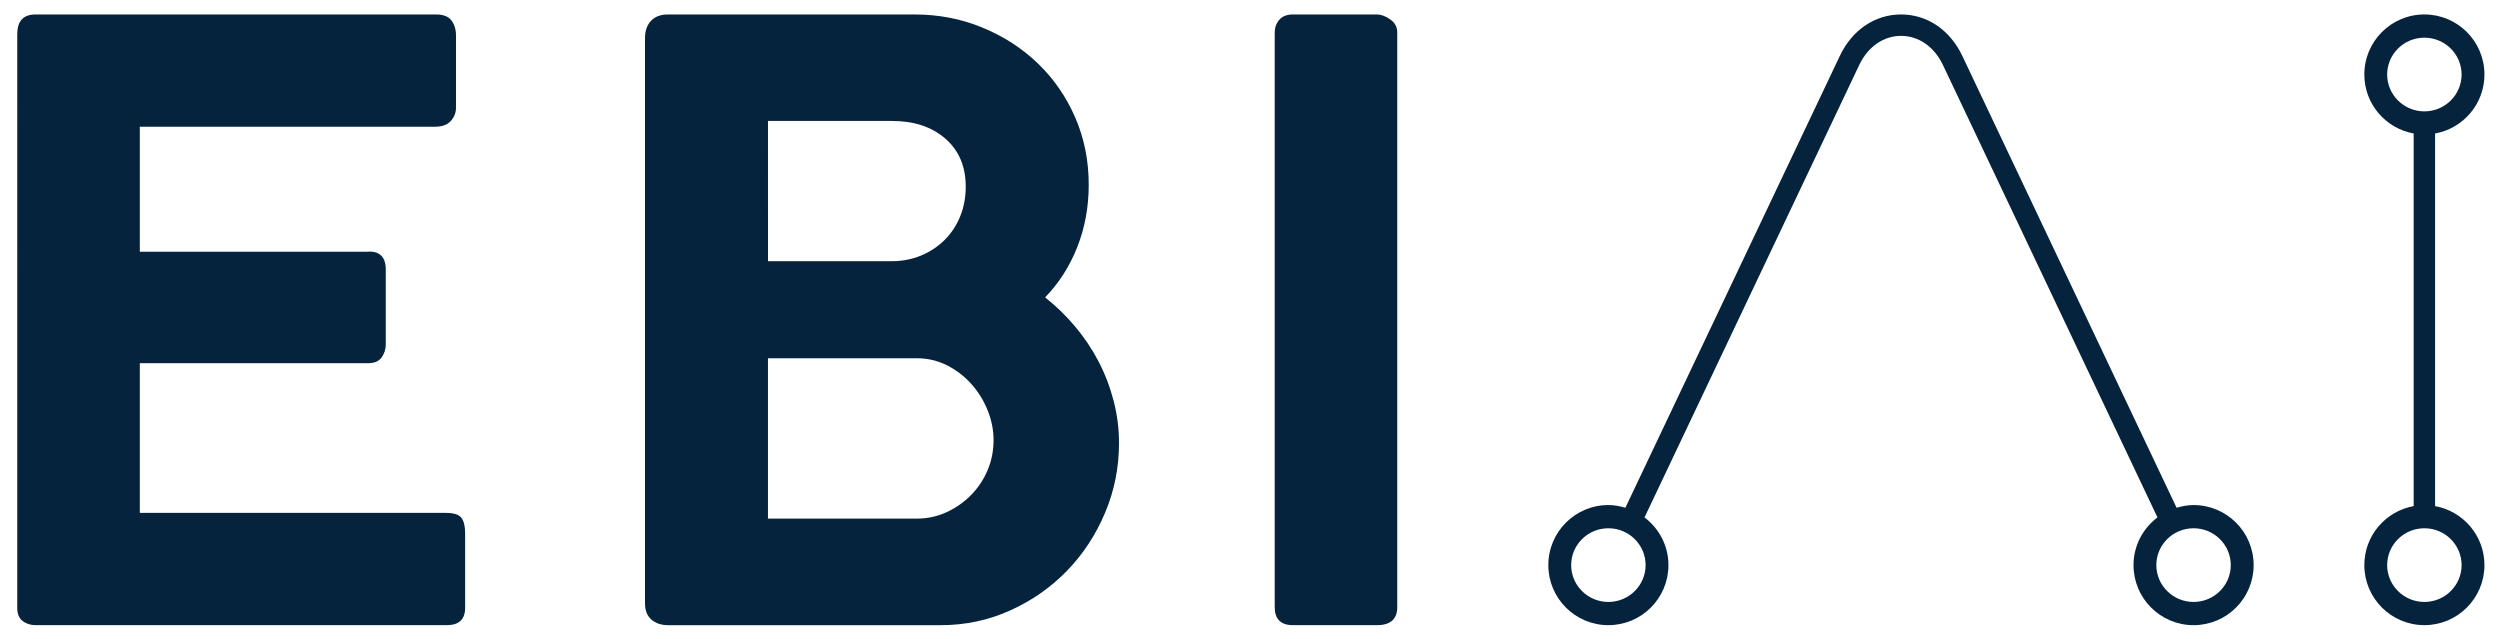
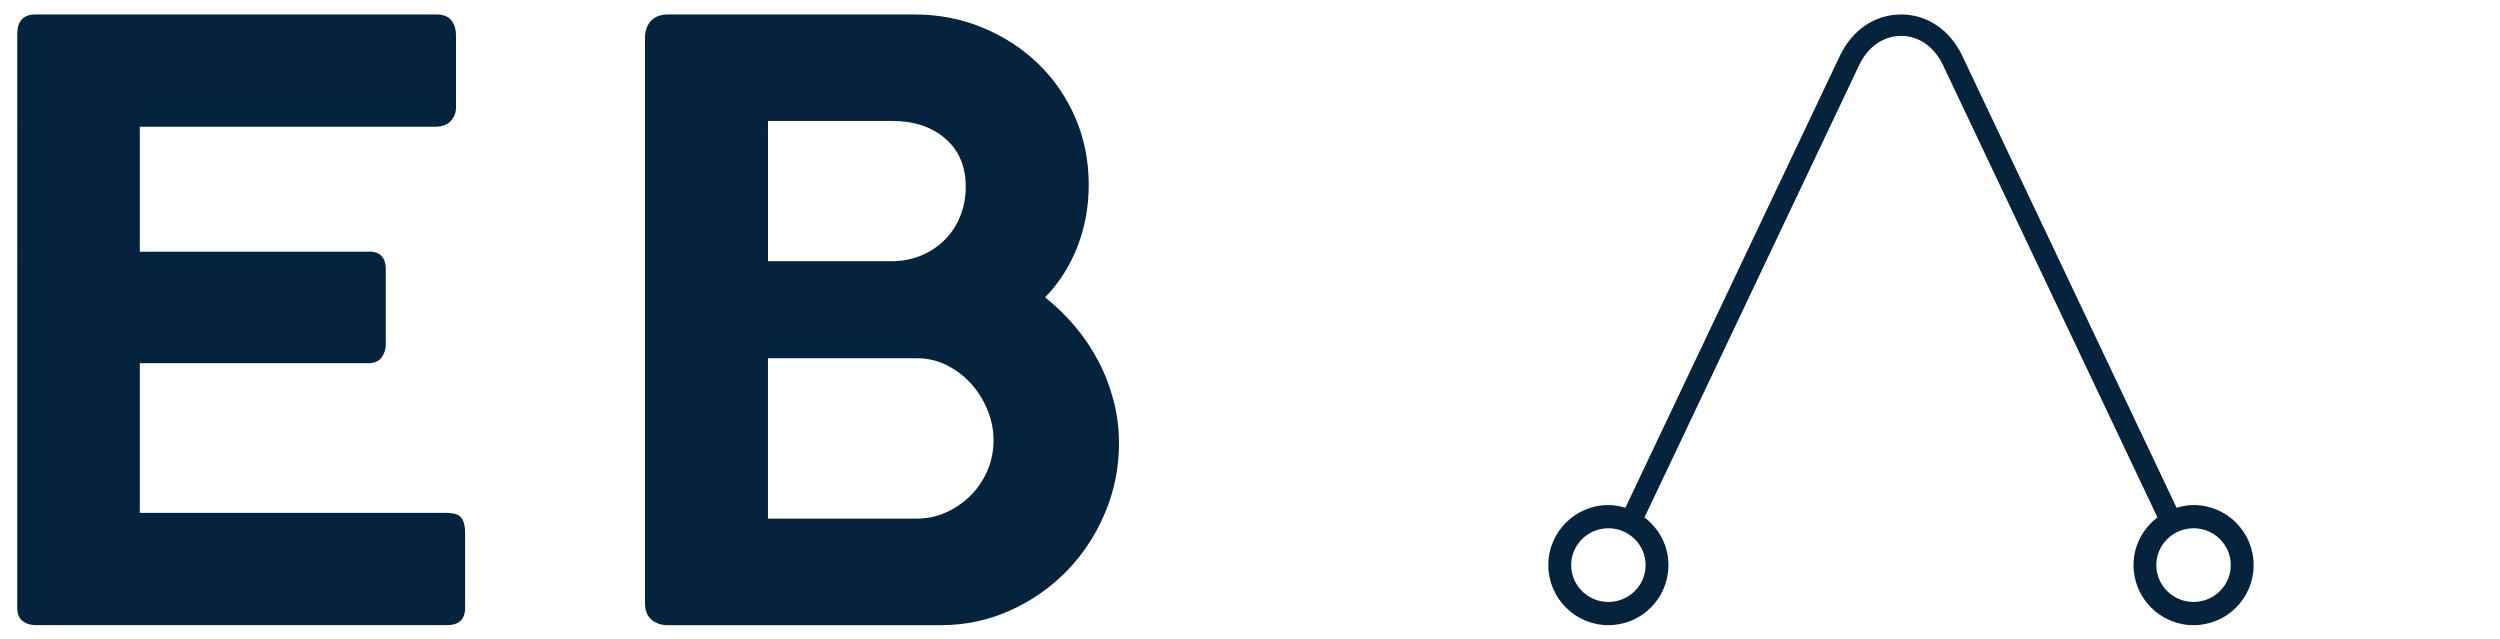
<svg xmlns="http://www.w3.org/2000/svg" version="1.1" id="Layer_1" x="0px" y="0px" viewBox="0 0 167.465 42.779" style="enable-background:new 0 0 167.465 42.779;" xml:space="preserve">
  <style type="text/css">
	.st0{fill-rule:evenodd;clip-rule:evenodd;fill:#06233D;}
	.st1{fill:#06233D;}
</style>
  <g>
    <path class="st0" d="M30.906,34.686c0.168,0.22,0.251,0.561,0.251,1.02v5.013c0,0.771-0.409,1.157-1.225,1.157   H2.381c-0.335,0-0.622-0.092-0.864-0.276c-0.24-0.184-0.361-0.477-0.361-0.882V2.289   c0-0.88,0.408-1.321,1.225-1.321h26.828c0.482,0,0.825,0.132,1.029,0.4c0.204,0.265,0.307,0.601,0.307,1.005   v4.848c0,0.331-0.117,0.624-0.348,0.882c-0.232,0.257-0.58,0.385-1.044,0.385H9.366v8.375h15.25   c0.371-0.036,0.668,0.041,0.891,0.234c0.223,0.193,0.335,0.519,0.335,0.979v4.985c0,0.33-0.093,0.624-0.279,0.882   c-0.185,0.258-0.481,0.385-0.891,0.385H9.366V34.357h20.511C30.396,34.357,30.739,34.466,30.906,34.686z" />
    <path class="st0" d="M74.597,26.849c-0.241-0.928-0.579-1.81-1.014-2.645c-0.437-0.835-0.961-1.616-1.573-2.341   c-0.612-0.726-1.28-1.373-2.003-1.942c0.927-0.954,1.646-2.08,2.157-3.375c0.51-1.294,0.766-2.686,0.766-4.173   c0-1.616-0.303-3.117-0.905-4.503c-0.603-1.387-1.433-2.59-2.491-3.61c-1.057-1.019-2.296-1.823-3.715-2.409   c-1.419-0.589-2.936-0.882-4.55-0.882H44.736c-0.482,0-0.858,0.142-1.126,0.426   c-0.269,0.285-0.404,0.667-0.404,1.144v37.877c0,0.478,0.143,0.842,0.431,1.089   c0.287,0.247,0.654,0.373,1.099,0.373h18.284c1.652,0,3.204-0.332,4.661-0.992   c1.456-0.66,2.722-1.547,3.799-2.658c1.076-1.111,1.925-2.406,2.546-3.884c0.623-1.478,0.932-3.034,0.932-4.669   C74.959,28.718,74.838,27.776,74.597,26.849z M51.444,8.103h8.321c1.465,0,2.653,0.394,3.562,1.185   c0.909,0.789,1.364,1.864,1.364,3.223c0,0.699-0.121,1.35-0.362,1.955c-0.241,0.607-0.585,1.135-1.03,1.585   c-0.446,0.449-0.974,0.803-1.586,1.061c-0.613,0.257-1.28,0.386-2.003,0.386h-8.265   C51.444,17.497,51.444,8.103,51.444,8.103z M66.151,31.505c-0.269,0.632-0.64,1.188-1.113,1.666   c-0.475,0.479-1.022,0.86-1.643,1.144c-0.622,0.285-1.284,0.425-1.989,0.425h-9.963V23.998h9.963   c0.724,0,1.396,0.156,2.018,0.467c0.62,0.314,1.164,0.726,1.627,1.24c0.464,0.515,0.831,1.103,1.1,1.763   c0.269,0.66,0.403,1.332,0.403,2.011C66.554,30.197,66.421,30.872,66.151,31.505z" />
-     <path class="st0" d="M93.124,1.299c-0.316-0.221-0.612-0.33-0.891-0.33h-5.622c-0.406,0-0.714,0.119-0.917,0.358   c-0.205,0.239-0.306,0.524-0.306,0.854v38.484c0,0.808,0.408,1.212,1.223,1.212h5.622   c0.909,0,1.364-0.404,1.364-1.212V2.18C93.597,1.813,93.439,1.518,93.124,1.299z" />
    <path class="st1" d="M146.938,33.831c-0.397,0-0.774,0.075-1.136,0.183L131.444,3.737   c-0.822-1.734-2.354-2.769-4.098-2.769c0,0,0,0-0.001,0c-1.744,0-3.275,1.035-4.098,2.768L108.876,34.014   c-0.363-0.107-0.739-0.183-1.137-0.183c-2.222,0-4.023,1.801-4.023,4.023c0,2.222,1.801,4.023,4.023,4.023   c2.222,0,4.023-1.801,4.023-4.023c0-1.309-0.635-2.461-1.603-3.195L124.544,4.351   c0.579-1.22,1.626-1.948,2.802-1.948h0.001c1.176,0.001,2.223,0.729,2.802,1.95l14.371,30.306   c-0.969,0.735-1.604,1.887-1.604,3.196c0,2.222,1.801,4.023,4.023,4.023c2.222,0,4.023-1.801,4.023-4.023   S149.159,33.831,146.938,33.831z M107.739,40.322c-1.375,0-2.493-1.107-2.493-2.468   c0-1.361,1.118-2.468,2.493-2.468c1.375,0,2.494,1.107,2.494,2.468C110.232,39.215,109.114,40.322,107.739,40.322z    M146.938,40.322c-1.375,0-2.494-1.107-2.494-2.468c0-1.361,1.119-2.468,2.494-2.468   c1.375,0,2.493,1.107,2.493,2.468C149.431,39.215,148.313,40.322,146.938,40.322z" />
-     <path class="st1" d="M163.117,33.903V8.942c1.878-0.339,3.306-1.974,3.306-3.951c0-2.222-1.801-4.023-4.023-4.023   s-4.023,1.801-4.023,4.023c0,1.976,1.427,3.611,3.305,3.95v24.961c-1.878,0.339-3.305,1.974-3.305,3.951   c0,2.222,1.801,4.023,4.023,4.023s4.023-1.801,4.023-4.023C166.422,35.878,164.995,34.242,163.117,33.903z    M159.906,4.992c0-1.361,1.119-2.468,2.494-2.468s2.493,1.107,2.493,2.468c0,1.361-1.118,2.468-2.493,2.468   C161.024,7.46,159.906,6.352,159.906,4.992z M162.4,40.322c-1.375,0-2.494-1.107-2.494-2.468   c0-1.361,1.119-2.468,2.494-2.468s2.493,1.107,2.493,2.468C164.893,39.215,163.775,40.322,162.4,40.322z" />
  </g>
</svg>